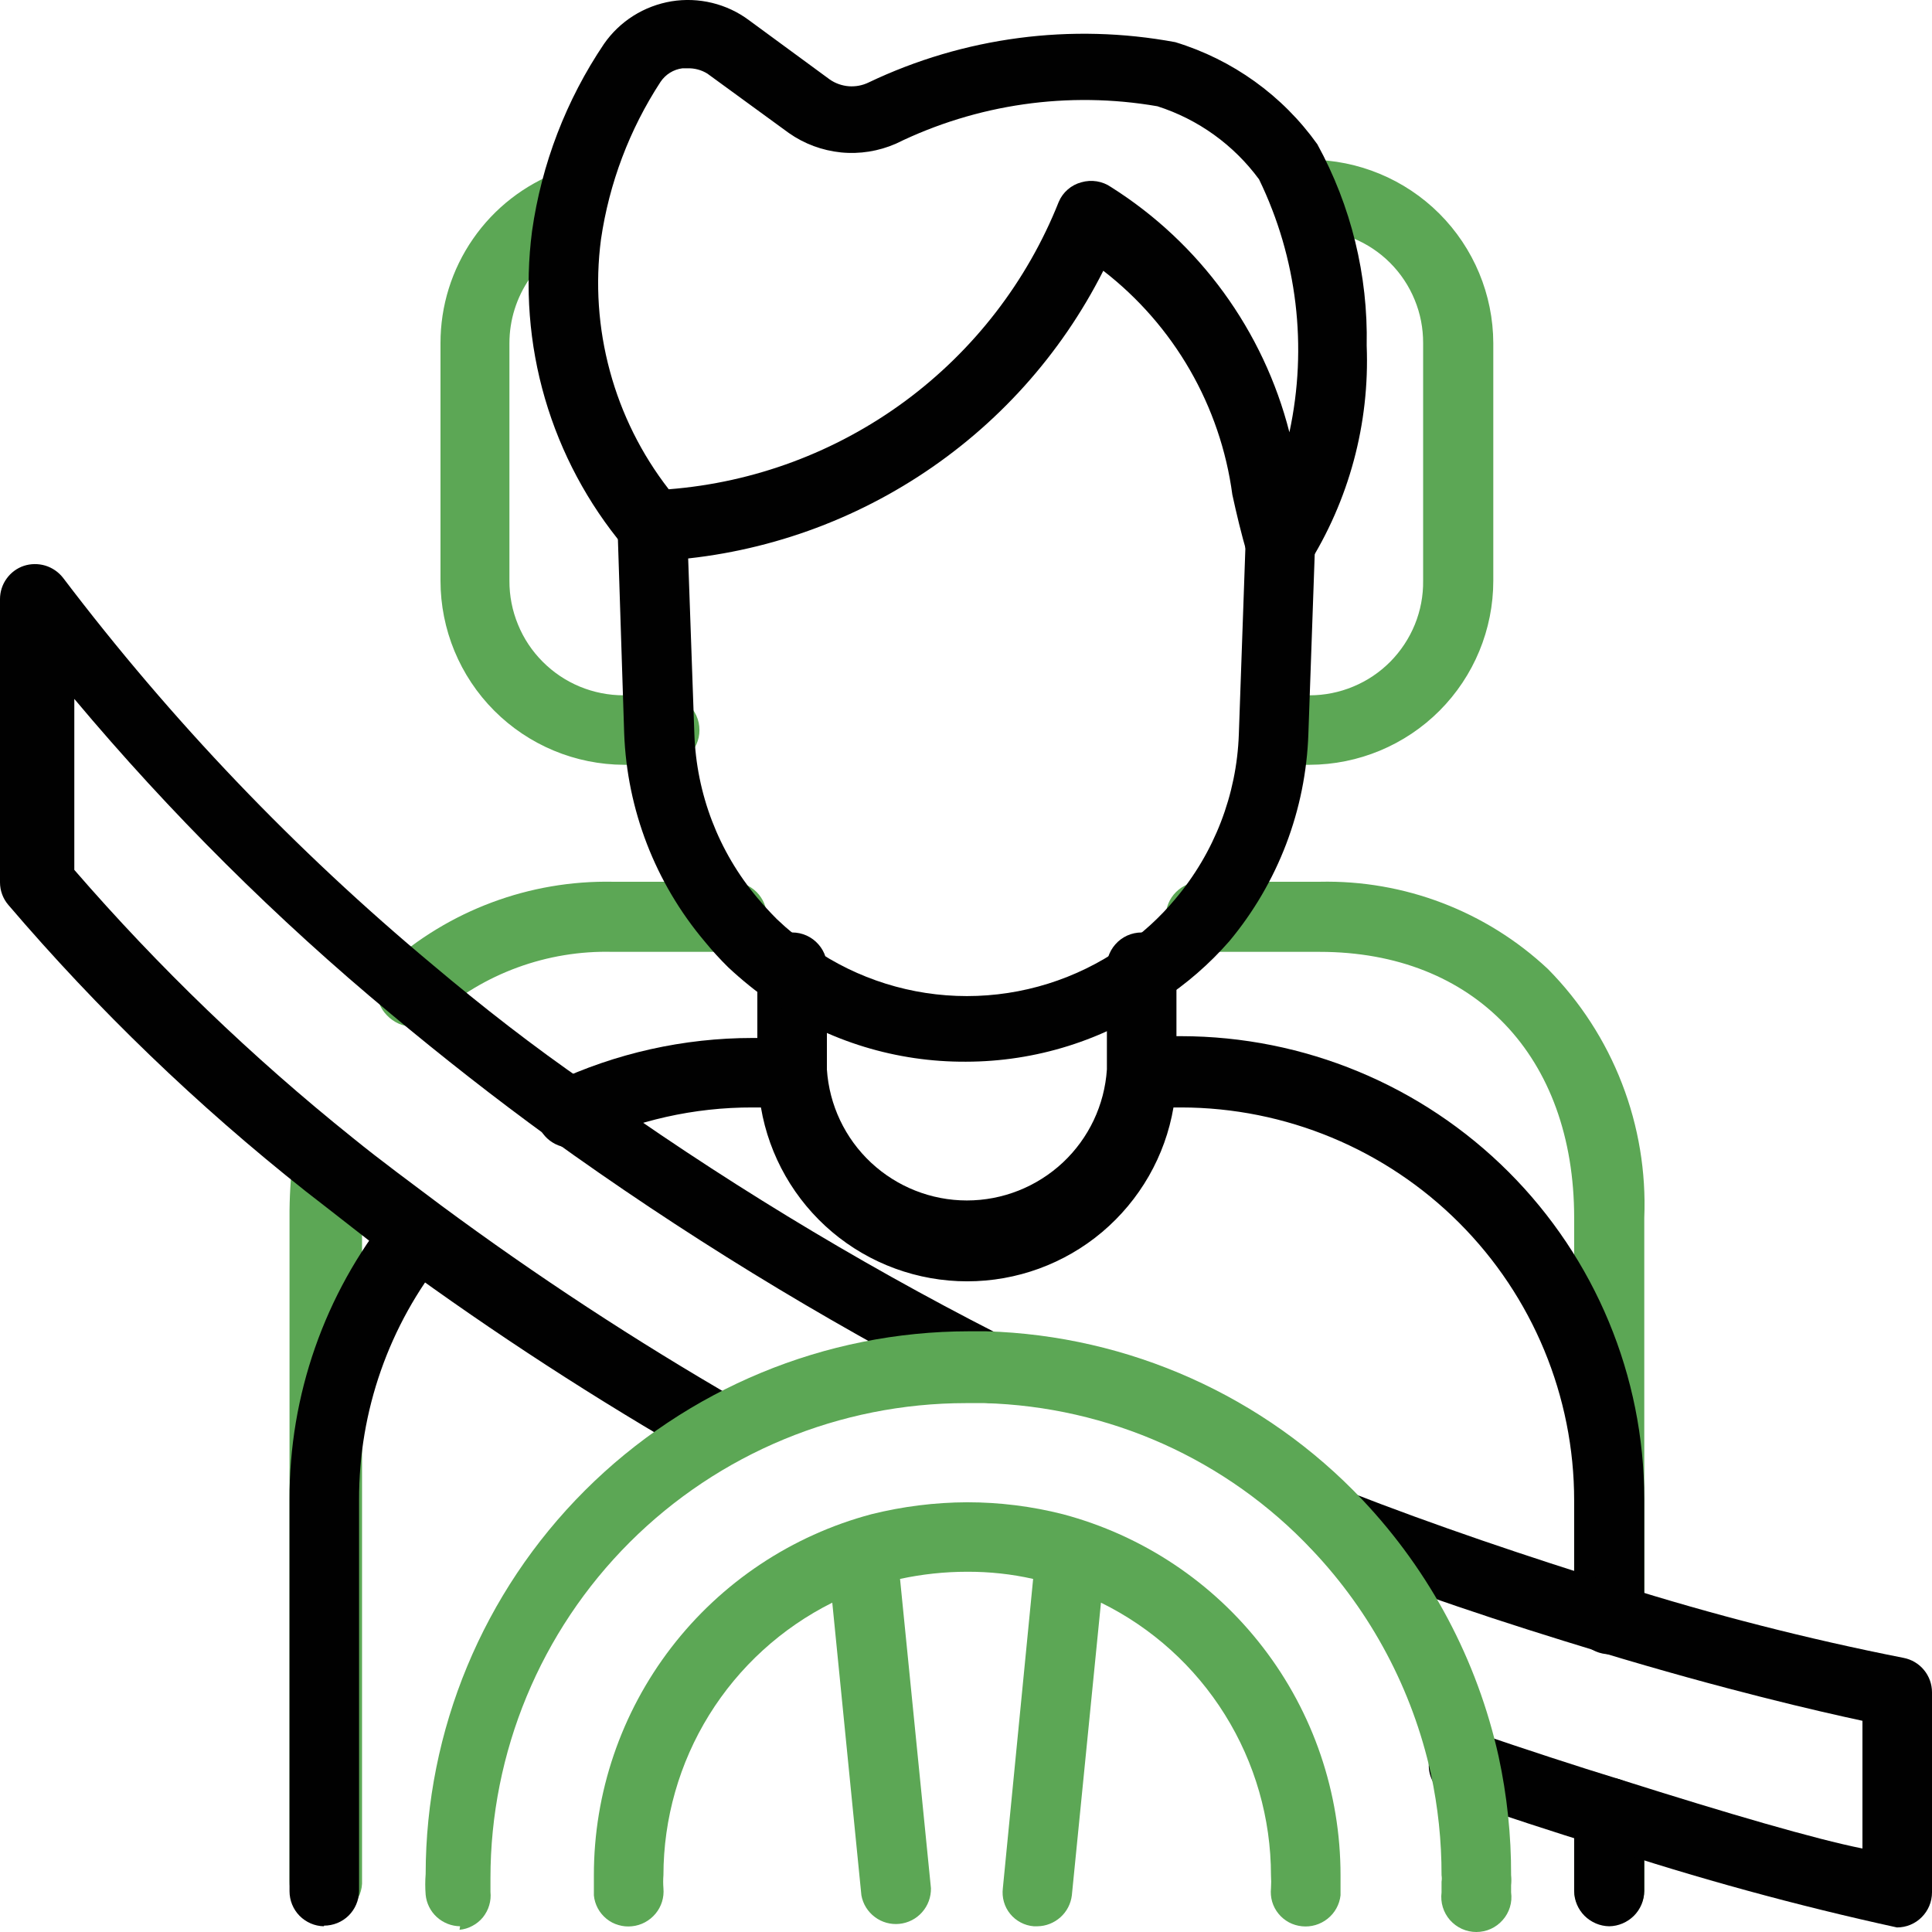
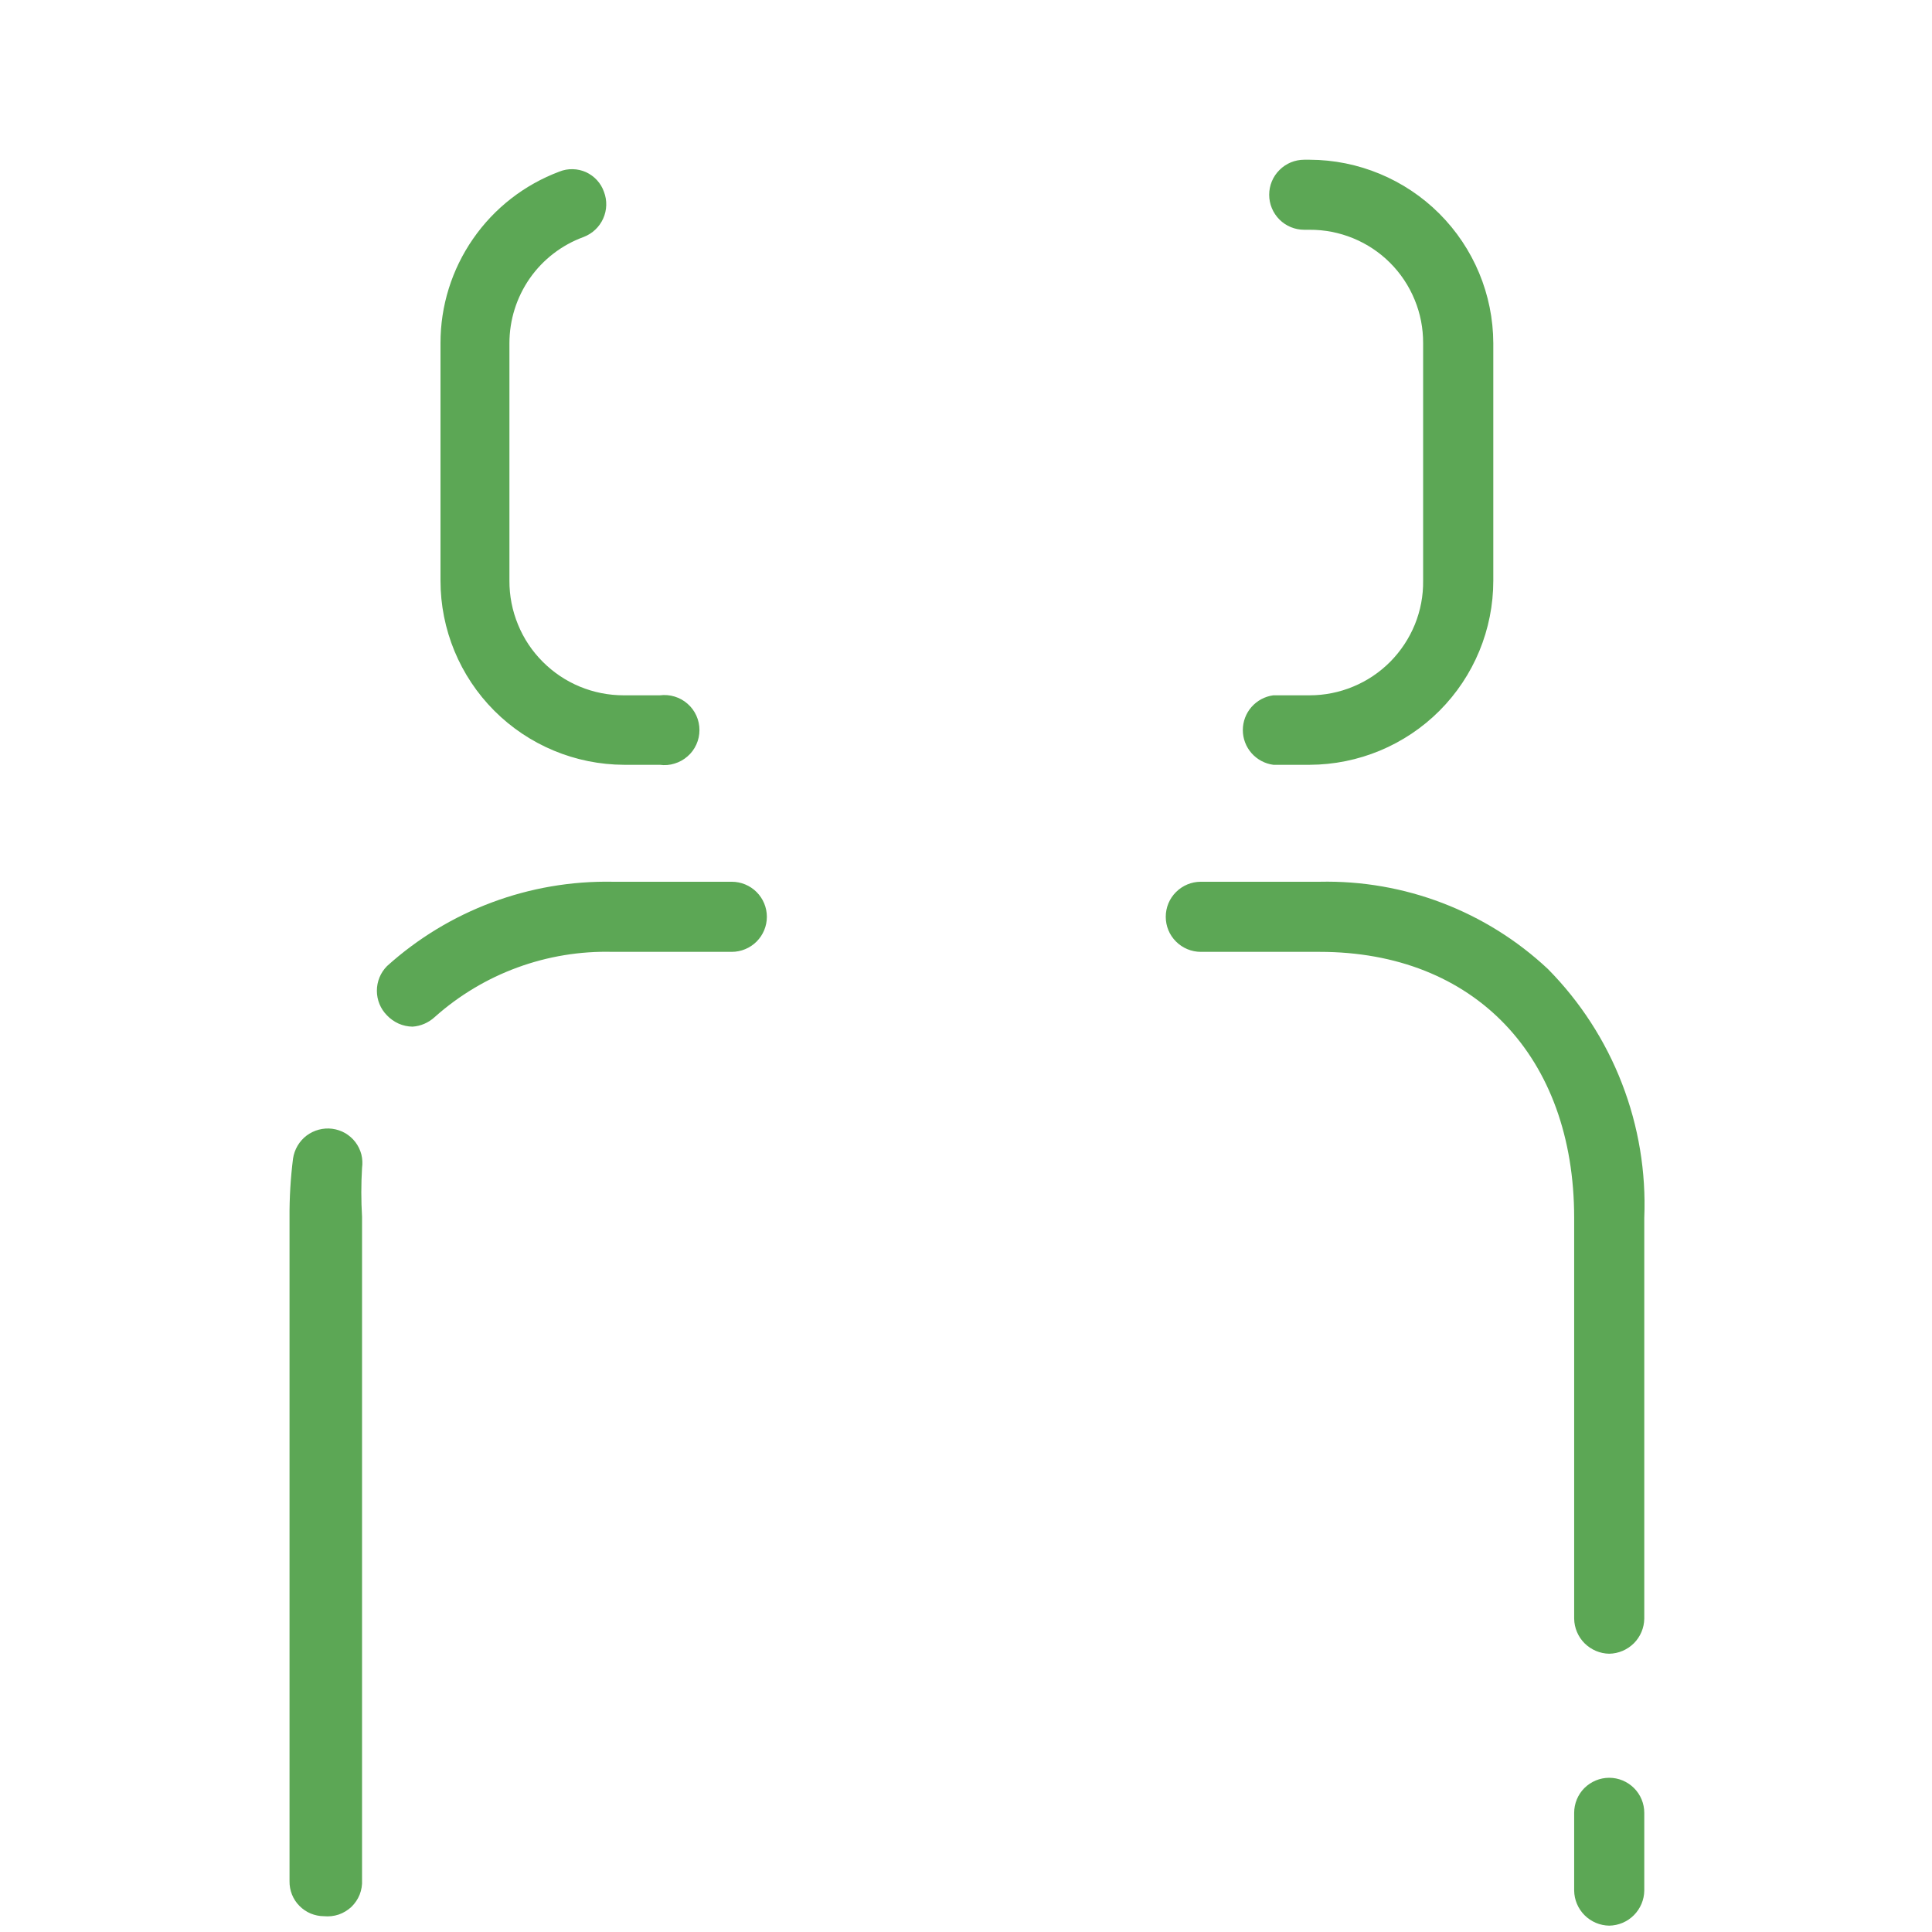
<svg xmlns="http://www.w3.org/2000/svg" width="28" height="28" viewBox="0 0 28 28" fill="none">
  <path d="M23.322 27.908C23.188 27.906 23.06 27.852 22.965 27.757C22.87 27.662 22.816 27.534 22.814 27.401V26.273C22.814 26.139 22.867 26.009 22.962 25.914C23.058 25.819 23.187 25.765 23.322 25.765C23.457 25.765 23.586 25.819 23.681 25.914C23.777 26.009 23.83 26.139 23.83 26.273V27.401C23.828 27.534 23.774 27.662 23.679 27.757C23.584 27.852 23.456 27.906 23.322 27.908ZM4.695 27.771C4.629 27.771 4.563 27.757 4.502 27.732C4.441 27.706 4.386 27.669 4.339 27.621C4.292 27.574 4.256 27.518 4.231 27.456C4.207 27.395 4.195 27.329 4.196 27.263V17.65C4.194 17.363 4.211 17.075 4.247 16.79C4.267 16.658 4.337 16.539 4.443 16.458C4.55 16.378 4.684 16.342 4.816 16.359C4.882 16.368 4.945 16.389 5.003 16.422C5.06 16.456 5.111 16.5 5.151 16.553C5.191 16.606 5.22 16.666 5.237 16.73C5.253 16.795 5.256 16.862 5.247 16.927C5.233 17.162 5.233 17.398 5.247 17.633V27.246C5.251 27.318 5.239 27.39 5.213 27.457C5.186 27.525 5.145 27.585 5.093 27.636C5.04 27.685 4.978 27.723 4.909 27.747C4.84 27.77 4.767 27.778 4.695 27.771ZM23.322 23.967C23.188 23.965 23.06 23.91 22.965 23.816C22.87 23.721 22.816 23.593 22.814 23.459V17.65C22.814 15.309 21.366 13.795 19.126 13.795H17.403C17.268 13.795 17.139 13.741 17.044 13.646C16.948 13.551 16.895 13.422 16.895 13.287C16.895 13.152 16.948 13.023 17.044 12.928C17.139 12.833 17.268 12.779 17.403 12.779H19.126C20.352 12.752 21.54 13.206 22.434 14.044C22.902 14.518 23.267 15.082 23.507 15.703C23.747 16.323 23.857 16.986 23.83 17.65V23.459C23.828 23.593 23.774 23.721 23.679 23.816C23.584 23.91 23.456 23.965 23.322 23.967ZM5.979 14.879C5.91 14.878 5.841 14.863 5.777 14.835C5.714 14.806 5.656 14.766 5.609 14.716C5.514 14.621 5.462 14.492 5.462 14.359C5.462 14.225 5.514 14.097 5.609 14.001C6.505 13.193 7.675 12.756 8.882 12.779H10.605C10.74 12.779 10.87 12.833 10.965 12.928C11.06 13.023 11.114 13.152 11.114 13.287C11.114 13.422 11.06 13.551 10.965 13.646C10.87 13.741 10.74 13.795 10.605 13.795H8.882C7.932 13.77 7.007 14.108 6.298 14.742C6.21 14.822 6.098 14.871 5.979 14.879ZM18.98 11.084H18.454C18.332 11.068 18.22 11.008 18.138 10.915C18.057 10.823 18.012 10.704 18.012 10.581C18.012 10.457 18.057 10.338 18.138 10.246C18.22 10.153 18.332 10.093 18.454 10.077H18.98C19.197 10.077 19.413 10.034 19.613 9.95C19.814 9.867 19.996 9.744 20.149 9.59C20.302 9.435 20.423 9.252 20.505 9.051C20.587 8.849 20.628 8.634 20.625 8.416V4.974C20.626 4.758 20.585 4.544 20.502 4.344C20.42 4.144 20.299 3.962 20.146 3.809C19.993 3.656 19.811 3.535 19.611 3.453C19.411 3.371 19.196 3.329 18.98 3.33H18.902C18.767 3.33 18.638 3.277 18.543 3.182C18.447 3.086 18.394 2.957 18.394 2.823C18.394 2.688 18.447 2.559 18.543 2.464C18.638 2.368 18.767 2.315 18.902 2.315H18.98C19.685 2.317 20.361 2.598 20.86 3.096C21.358 3.594 21.64 4.269 21.642 4.974V8.416C21.642 9.122 21.362 9.8 20.863 10.3C20.364 10.8 19.686 11.082 18.98 11.084ZM9.572 11.084H9.046C8.339 11.082 7.662 10.8 7.163 10.3C6.664 9.8 6.384 9.122 6.384 8.416V4.974C6.383 4.433 6.548 3.905 6.856 3.461C7.164 3.016 7.6 2.677 8.107 2.487C8.169 2.462 8.234 2.45 8.301 2.452C8.367 2.453 8.432 2.468 8.493 2.495C8.553 2.523 8.607 2.562 8.652 2.611C8.697 2.66 8.731 2.717 8.753 2.78C8.801 2.905 8.797 3.044 8.742 3.167C8.687 3.29 8.586 3.385 8.46 3.434C8.144 3.549 7.871 3.758 7.678 4.034C7.486 4.31 7.383 4.638 7.383 4.974V8.416C7.382 8.634 7.424 8.85 7.507 9.051C7.589 9.253 7.711 9.436 7.865 9.59C8.019 9.745 8.201 9.867 8.403 9.951C8.604 10.034 8.82 10.077 9.038 10.077H9.563C9.635 10.068 9.708 10.074 9.777 10.095C9.846 10.116 9.91 10.151 9.964 10.199C10.019 10.247 10.062 10.305 10.092 10.371C10.122 10.437 10.137 10.508 10.137 10.581C10.137 10.653 10.122 10.724 10.092 10.79C10.062 10.856 10.019 10.915 9.964 10.962C9.91 11.01 9.846 11.045 9.777 11.066C9.708 11.088 9.635 11.094 9.563 11.084H9.572Z" fill="#5CA755" />
-   <path d="M23.322 27.917C23.188 27.915 23.06 27.86 22.965 27.766C22.87 27.671 22.816 27.543 22.814 27.409L22.814 26.273C22.814 26.139 22.867 26.009 22.962 25.914C23.058 25.819 23.187 25.765 23.322 25.765C23.457 25.765 23.586 25.819 23.681 25.914C23.777 26.009 23.83 26.139 23.83 26.273L23.83 27.409C23.828 27.543 23.774 27.671 23.679 27.766C23.584 27.86 23.456 27.915 23.322 27.917ZM4.695 27.917C4.562 27.915 4.435 27.86 4.341 27.765C4.248 27.67 4.196 27.542 4.196 27.409V21.738C4.19 20.224 4.704 18.754 5.652 17.573C5.735 17.469 5.855 17.402 5.987 17.386C6.119 17.369 6.253 17.406 6.358 17.487C6.463 17.571 6.53 17.693 6.546 17.826C6.562 17.96 6.526 18.094 6.444 18.201C5.638 19.203 5.2 20.452 5.204 21.738V27.409C5.201 27.542 5.147 27.669 5.052 27.763C4.957 27.856 4.829 27.908 4.695 27.908V27.917ZM23.322 23.975C23.188 23.973 23.06 23.919 22.965 23.824C22.87 23.73 22.816 23.602 22.814 23.468V21.747C22.814 20.237 22.214 18.789 21.146 17.721C20.078 16.653 18.63 16.052 17.119 16.05H17.007C16.887 16.755 16.52 17.394 15.973 17.856C15.426 18.317 14.733 18.57 14.017 18.57C13.301 18.57 12.608 18.317 12.061 17.856C11.514 17.394 11.148 16.755 11.028 16.05H10.907C10.06 16.048 9.224 16.236 8.46 16.6C8.341 16.646 8.209 16.646 8.09 16.599C7.971 16.552 7.874 16.462 7.819 16.347C7.763 16.232 7.753 16.1 7.791 15.978C7.828 15.856 7.91 15.752 8.021 15.688C8.924 15.263 9.909 15.043 10.907 15.043H10.976V14.088C10.967 14.016 10.973 13.943 10.994 13.874C11.015 13.805 11.05 13.741 11.098 13.687C11.146 13.632 11.204 13.589 11.27 13.559C11.336 13.529 11.408 13.514 11.48 13.514C11.552 13.514 11.624 13.529 11.69 13.559C11.756 13.589 11.814 13.632 11.862 13.687C11.91 13.741 11.945 13.805 11.966 13.874C11.987 13.943 11.993 14.016 11.984 14.088V15.499C12.018 16.014 12.246 16.496 12.623 16.849C13 17.201 13.497 17.398 14.013 17.398C14.529 17.398 15.026 17.201 15.403 16.849C15.78 16.496 16.008 16.014 16.042 15.499V14.088C16.032 14.016 16.038 13.943 16.059 13.874C16.081 13.805 16.116 13.741 16.164 13.687C16.212 13.632 16.27 13.589 16.336 13.559C16.402 13.529 16.474 13.514 16.546 13.514C16.618 13.514 16.69 13.529 16.756 13.559C16.821 13.589 16.88 13.632 16.928 13.687C16.976 13.741 17.011 13.805 17.032 13.874C17.053 13.943 17.059 14.016 17.05 14.088V15.017H17.119C18.898 15.019 20.604 15.726 21.862 16.983C23.12 18.24 23.828 19.944 23.83 21.721V23.442C23.831 23.51 23.819 23.577 23.794 23.64C23.769 23.703 23.732 23.761 23.685 23.81C23.638 23.858 23.581 23.897 23.519 23.924C23.457 23.951 23.39 23.966 23.322 23.967L23.322 23.975Z" fill="#010101" />
-   <path d="M14 15.387C12.995 15.393 12.012 15.093 11.183 14.526C10.961 14.373 10.751 14.203 10.554 14.019C10.432 13.899 10.317 13.772 10.209 13.64C9.496 12.793 9.087 11.733 9.046 10.628L8.951 7.685C8.942 7.613 8.948 7.54 8.969 7.471C8.99 7.402 9.026 7.338 9.073 7.284C9.121 7.23 9.18 7.186 9.246 7.156C9.312 7.127 9.383 7.111 9.455 7.111C9.528 7.111 9.599 7.127 9.665 7.156C9.731 7.186 9.79 7.23 9.837 7.284C9.885 7.338 9.921 7.402 9.942 7.471C9.963 7.54 9.969 7.613 9.959 7.685L10.063 10.628C10.091 11.502 10.413 12.342 10.976 13.012C11.062 13.115 11.165 13.227 11.26 13.322C11.418 13.473 11.588 13.611 11.769 13.735C12.428 14.191 13.211 14.436 14.013 14.436C14.815 14.436 15.598 14.191 16.257 13.735C16.547 13.536 16.808 13.299 17.033 13.029C17.598 12.36 17.923 11.52 17.954 10.645L18.049 7.943C18.04 7.871 18.046 7.799 18.067 7.729C18.088 7.66 18.123 7.596 18.171 7.542C18.219 7.488 18.278 7.444 18.343 7.415C18.409 7.385 18.481 7.369 18.553 7.369C18.626 7.369 18.697 7.385 18.763 7.415C18.829 7.444 18.888 7.488 18.935 7.542C18.983 7.596 19.019 7.66 19.04 7.729C19.061 7.799 19.067 7.871 19.057 7.943L18.962 10.637C18.925 11.737 18.522 12.794 17.817 13.64C17.528 13.971 17.194 14.261 16.826 14.501C15.996 15.077 15.01 15.386 14 15.387Z" fill="#010101" />
-   <path d="M27.492 27.934C26.036 27.616 24.599 27.222 23.184 26.755C22.529 26.557 21.805 26.316 21.047 26.058C20.984 26.037 20.926 26.003 20.875 25.959C20.825 25.915 20.785 25.861 20.756 25.801C20.727 25.741 20.71 25.675 20.707 25.608C20.704 25.542 20.714 25.475 20.737 25.413C20.758 25.35 20.79 25.291 20.834 25.241C20.877 25.192 20.93 25.151 20.99 25.122C21.049 25.093 21.114 25.076 21.18 25.073C21.247 25.07 21.313 25.08 21.375 25.103C22.133 25.361 22.839 25.593 23.485 25.791C25.062 26.29 26.303 26.652 26.992 26.79V24.939C26.355 24.802 25.002 24.492 23.184 23.941C21.771 23.511 20.453 23.081 19.178 22.555C19.116 22.532 19.06 22.496 19.012 22.451C18.964 22.405 18.926 22.351 18.899 22.29C18.872 22.23 18.857 22.165 18.856 22.099C18.854 22.033 18.866 21.967 18.889 21.906C18.913 21.844 18.949 21.788 18.994 21.74C19.04 21.692 19.094 21.654 19.155 21.627C19.215 21.6 19.28 21.586 19.346 21.584C19.412 21.582 19.478 21.594 19.54 21.617C20.797 22.108 22.124 22.555 23.477 22.977C24.826 23.402 26.198 23.753 27.587 24.027C27.703 24.049 27.808 24.111 27.883 24.202C27.959 24.293 28 24.408 28 24.526V27.426C28 27.561 27.946 27.69 27.851 27.785C27.756 27.881 27.627 27.934 27.492 27.934ZM10.433 21.23C10.342 21.232 10.253 21.208 10.175 21.161C8.646 20.287 7.168 19.327 5.746 18.287C5.307 17.951 4.885 17.616 4.428 17.263C2.861 16.023 1.418 14.634 0.121 13.115C0.043 13.024 0 12.908 1.49353e-06 12.788V8.683C-0 8.577 0.033 8.473 0.095 8.387C0.157 8.3 0.244 8.235 0.345 8.201C0.446 8.168 0.554 8.167 0.656 8.197C0.758 8.228 0.848 8.29 0.913 8.373C2.481 10.44 4.279 12.322 6.272 13.984C6.987 14.587 7.737 15.172 8.512 15.705C10.4 17.06 12.387 18.271 14.457 19.328C14.533 19.346 14.604 19.38 14.665 19.43C14.726 19.479 14.775 19.542 14.807 19.613C14.84 19.685 14.855 19.763 14.852 19.841C14.85 19.919 14.829 19.996 14.792 20.065C14.754 20.134 14.702 20.193 14.638 20.238C14.573 20.284 14.5 20.313 14.422 20.325C14.345 20.337 14.266 20.331 14.191 20.308C14.116 20.284 14.048 20.243 13.991 20.189C11.892 19.107 9.876 17.87 7.961 16.488C7.168 15.912 6.401 15.309 5.669 14.698C4.004 13.316 2.467 11.787 1.077 10.129V12.607C2.301 14.02 3.651 15.319 5.109 16.488C5.522 16.824 5.97 17.151 6.393 17.47C7.774 18.491 9.212 19.433 10.7 20.292C10.758 20.325 10.808 20.369 10.849 20.422C10.889 20.474 10.918 20.535 10.935 20.599C10.952 20.663 10.956 20.729 10.947 20.795C10.937 20.861 10.915 20.924 10.881 20.981C10.838 21.06 10.772 21.126 10.693 21.17C10.614 21.214 10.524 21.235 10.433 21.23ZM18.558 8.382H18.471C18.379 8.365 18.293 8.324 18.224 8.261C18.154 8.199 18.102 8.119 18.075 8.029C17.989 7.736 17.92 7.444 17.86 7.169C17.688 5.884 17.016 4.718 15.99 3.924C15.376 5.14 14.449 6.17 13.304 6.909C12.159 7.649 10.839 8.071 9.477 8.132C9.393 8.137 9.31 8.121 9.235 8.085C9.159 8.049 9.094 7.994 9.046 7.926C8.519 7.296 8.128 6.564 7.898 5.776C7.668 4.988 7.605 4.161 7.711 3.348C7.849 2.377 8.205 1.45 8.753 0.637C8.866 0.474 9.011 0.335 9.179 0.229C9.347 0.123 9.535 0.052 9.731 0.019C9.927 -0.013 10.128 -0.005 10.321 0.042C10.514 0.089 10.696 0.174 10.855 0.293L12.027 1.153C12.108 1.209 12.203 1.242 12.301 1.25C12.4 1.257 12.498 1.239 12.587 1.196C13.97 0.536 15.526 0.331 17.033 0.611C17.864 0.864 18.588 1.384 19.092 2.091C19.581 2.984 19.828 3.99 19.807 5.008C19.852 6.138 19.551 7.255 18.945 8.21C18.896 8.264 18.836 8.307 18.77 8.337C18.703 8.366 18.631 8.382 18.558 8.382ZM8.969 7.771C8.983 7.816 9.004 7.86 9.029 7.9V7.823L8.969 7.771ZM9.959 0.99H9.89C9.826 0.998 9.765 1.02 9.71 1.054C9.655 1.088 9.608 1.134 9.572 1.188C9.123 1.876 8.829 2.655 8.71 3.468C8.626 4.107 8.67 4.756 8.839 5.378C9.007 6 9.297 6.582 9.692 7.091C10.93 6.994 12.115 6.552 13.114 5.816C14.113 5.079 14.886 4.078 15.344 2.926C15.373 2.857 15.418 2.795 15.475 2.746C15.531 2.697 15.599 2.661 15.671 2.642C15.744 2.621 15.82 2.616 15.895 2.628C15.969 2.64 16.04 2.668 16.102 2.711C17.387 3.522 18.312 4.794 18.687 6.265C18.954 5.028 18.8 3.738 18.247 2.599C17.88 2.1 17.365 1.729 16.774 1.54C15.485 1.317 14.158 1.507 12.983 2.083C12.733 2.192 12.459 2.236 12.188 2.209C11.916 2.181 11.656 2.085 11.433 1.928L10.252 1.067C10.165 1.013 10.063 0.986 9.959 0.99Z" fill="#010101" />
-   <path d="M6.668 27.917C6.543 27.915 6.424 27.868 6.331 27.784C6.239 27.7 6.181 27.585 6.169 27.461C6.161 27.36 6.161 27.26 6.169 27.16C6.171 25.074 7.001 23.075 8.478 21.6C9.954 20.126 11.955 19.296 14.043 19.294H14.293C16.363 19.355 18.325 20.234 19.747 21.738C20.728 22.777 21.41 24.061 21.719 25.456C21.841 26.021 21.902 26.598 21.9 27.177C21.905 27.225 21.905 27.274 21.9 27.323V27.426C21.91 27.498 21.904 27.571 21.883 27.64C21.862 27.709 21.826 27.773 21.778 27.827C21.731 27.881 21.672 27.925 21.606 27.955C21.54 27.985 21.469 28 21.396 28C21.324 28 21.253 27.985 21.187 27.955C21.121 27.925 21.062 27.881 21.014 27.827C20.967 27.773 20.931 27.709 20.91 27.64C20.889 27.571 20.883 27.498 20.892 27.426V27.271C20.897 27.24 20.897 27.208 20.892 27.177C20.893 26.682 20.841 26.189 20.737 25.705C20.468 24.488 19.872 23.366 19.014 22.461C18.402 21.811 17.668 21.289 16.853 20.924C16.038 20.56 15.16 20.36 14.267 20.335H14C12.172 20.335 10.419 21.061 9.126 22.352C7.834 23.643 7.108 25.394 7.108 27.22V27.418C7.115 27.483 7.109 27.55 7.09 27.613C7.072 27.676 7.04 27.735 6.999 27.787C6.957 27.838 6.906 27.88 6.847 27.911C6.789 27.943 6.725 27.962 6.66 27.968L6.668 27.917Z" fill="#5CA755" />
-   <path d="M15.034 27.917H14.982C14.916 27.912 14.851 27.893 14.793 27.862C14.734 27.831 14.682 27.789 14.64 27.737C14.598 27.686 14.567 27.626 14.549 27.562C14.531 27.499 14.526 27.432 14.534 27.366L14.973 22.883C14.66 22.812 14.339 22.778 14.017 22.779C13.69 22.779 13.364 22.814 13.044 22.883L13.492 27.366C13.494 27.494 13.449 27.617 13.364 27.713C13.28 27.809 13.162 27.869 13.035 27.882C12.908 27.895 12.781 27.86 12.679 27.783C12.577 27.707 12.507 27.595 12.484 27.469L12.062 23.227C11.327 23.594 10.709 24.158 10.277 24.855C9.845 25.553 9.616 26.357 9.615 27.177C9.61 27.24 9.61 27.303 9.615 27.366C9.627 27.5 9.586 27.632 9.5 27.735C9.414 27.838 9.292 27.904 9.158 27.917C9.092 27.924 9.026 27.918 8.963 27.899C8.899 27.881 8.84 27.85 8.789 27.808C8.738 27.766 8.695 27.715 8.664 27.657C8.633 27.599 8.613 27.535 8.607 27.469C8.607 27.358 8.607 27.263 8.607 27.177C8.606 25.984 9.001 24.824 9.728 23.878C10.456 22.931 11.476 22.252 12.63 21.945C13.084 21.832 13.55 21.774 14.017 21.772C14.485 21.772 14.951 21.83 15.404 21.945C16.558 22.252 17.579 22.931 18.306 23.878C19.034 24.824 19.428 25.984 19.428 27.177C19.428 27.263 19.428 27.358 19.428 27.469C19.413 27.603 19.345 27.725 19.24 27.808C19.135 27.892 19.001 27.931 18.868 27.917C18.802 27.91 18.738 27.891 18.68 27.86C18.622 27.828 18.57 27.786 18.529 27.735C18.487 27.684 18.456 27.625 18.437 27.561C18.419 27.498 18.413 27.432 18.42 27.366C18.424 27.303 18.424 27.24 18.42 27.177C18.419 26.354 18.188 25.548 17.752 24.85C17.317 24.152 16.695 23.59 15.956 23.227L15.534 27.469C15.519 27.592 15.46 27.705 15.368 27.787C15.276 27.869 15.157 27.916 15.034 27.917Z" fill="#5CA755" />
</svg>